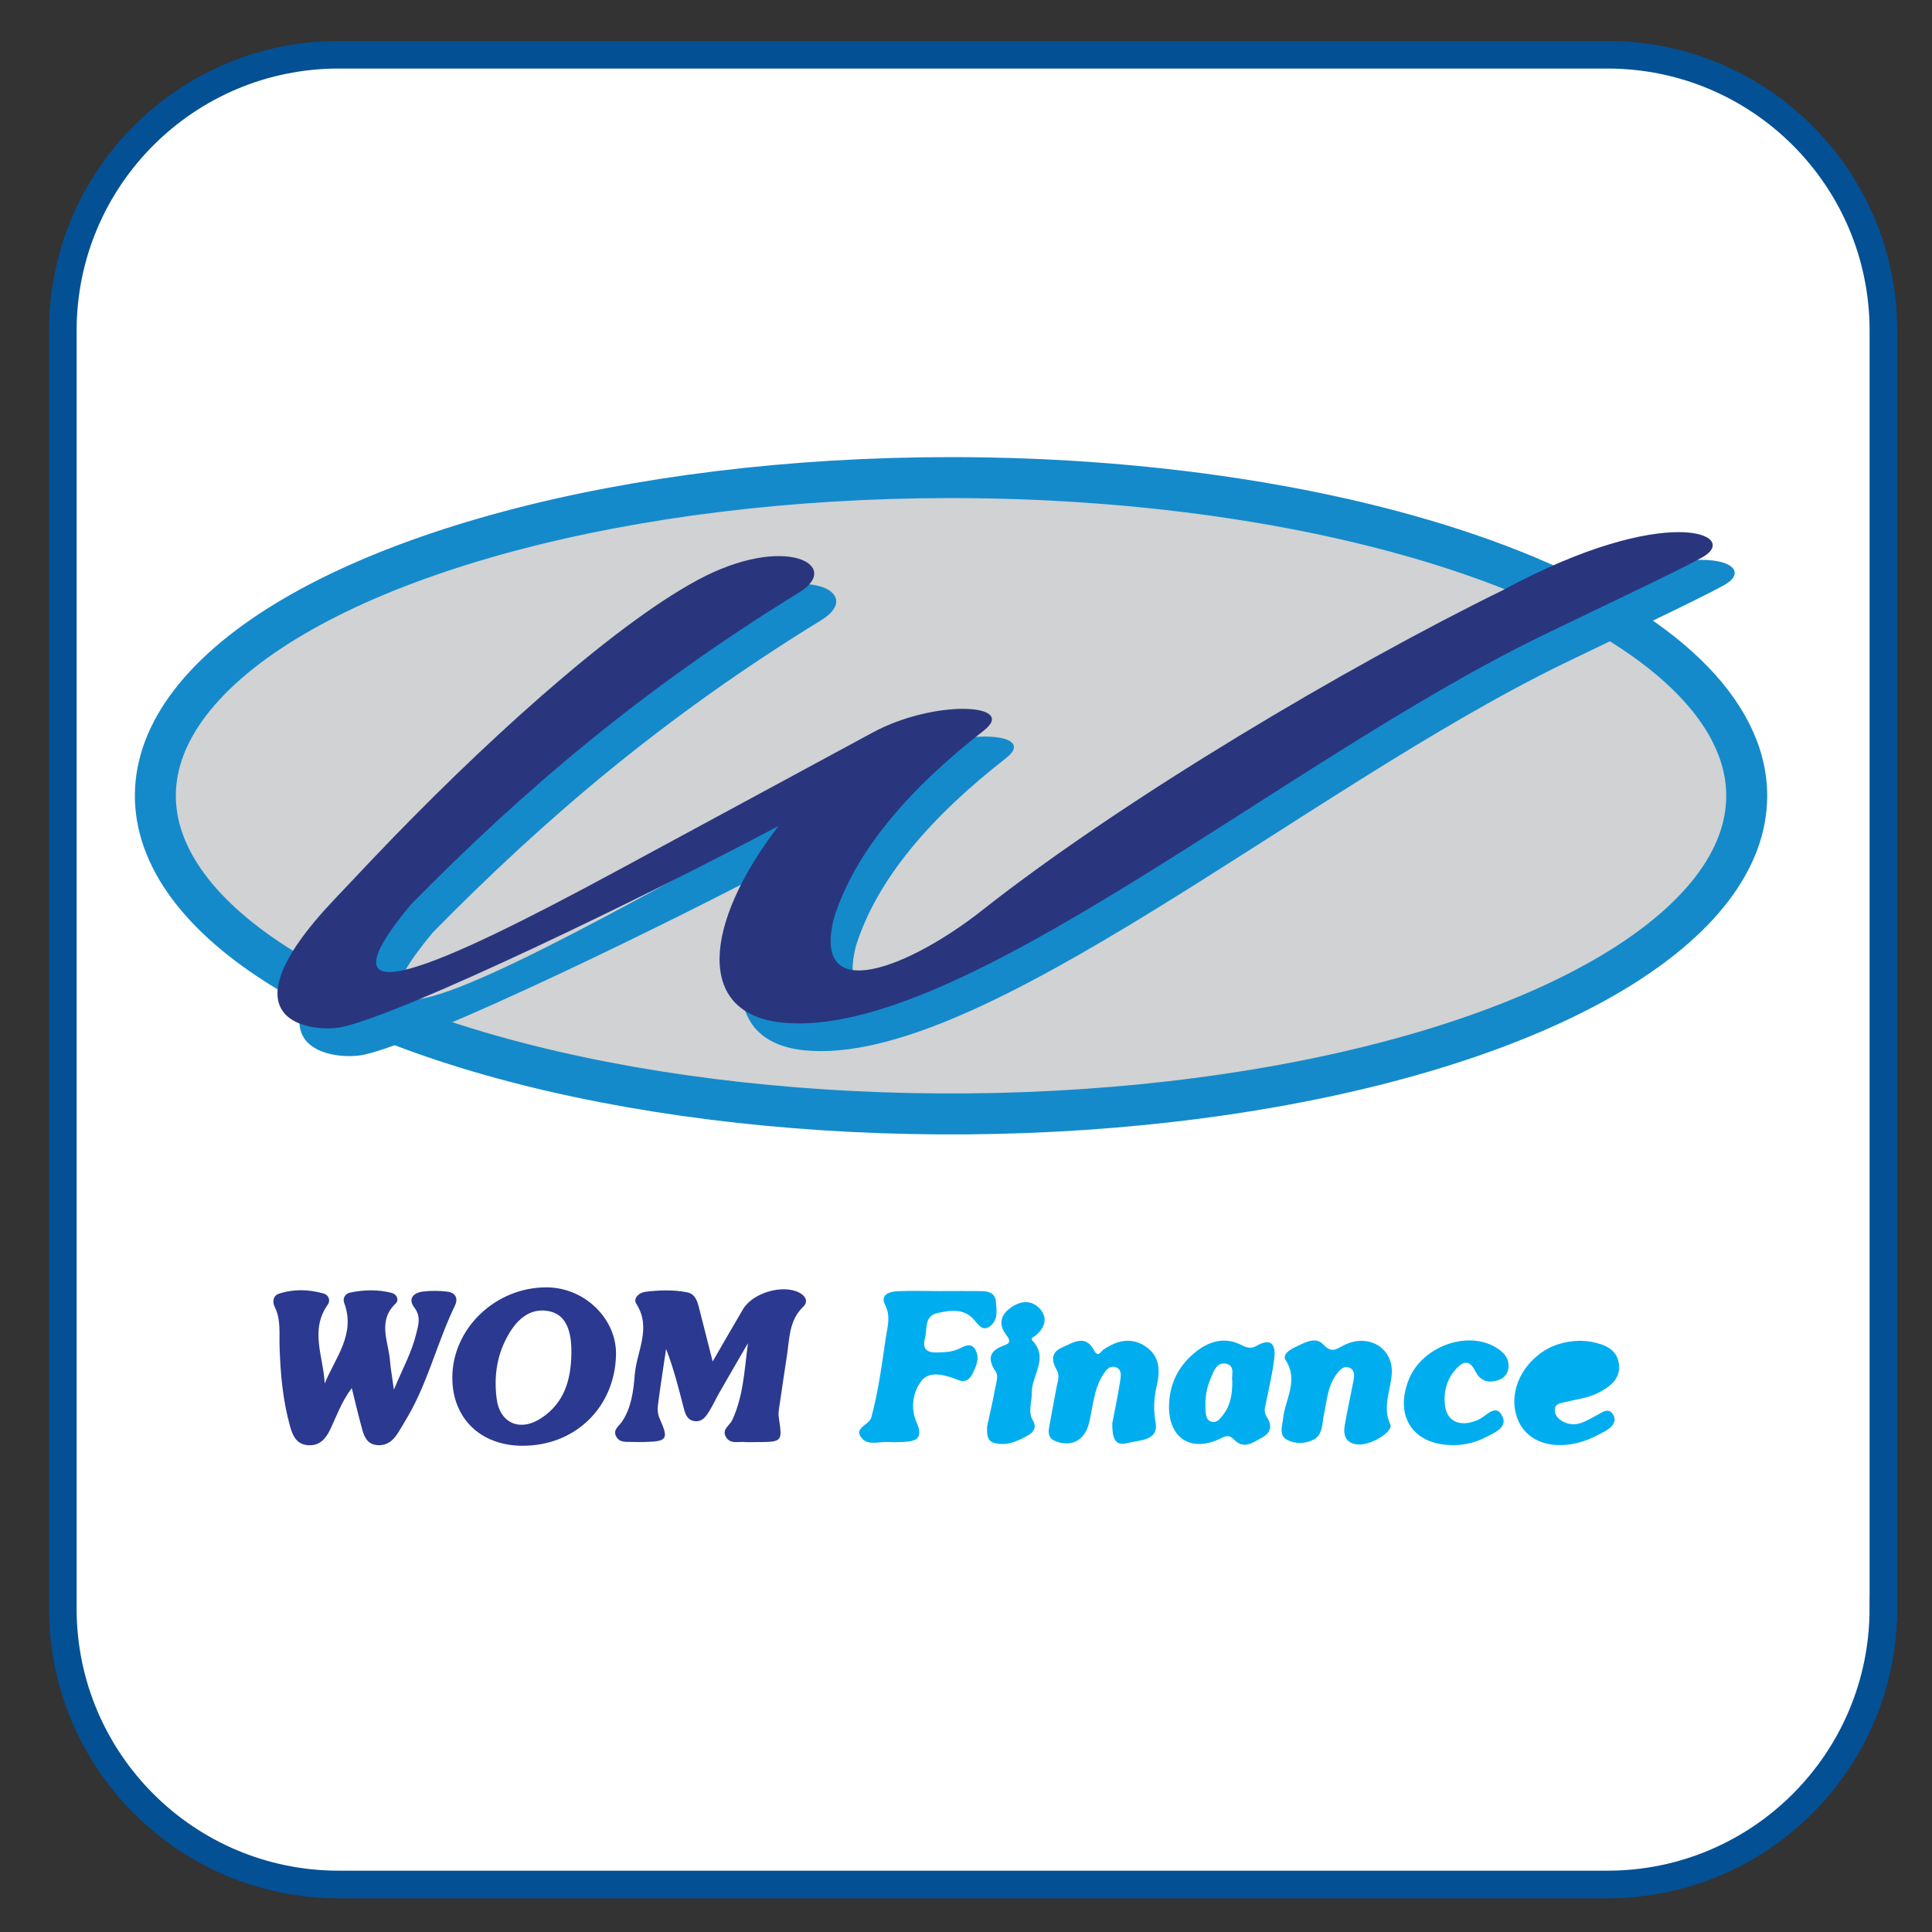
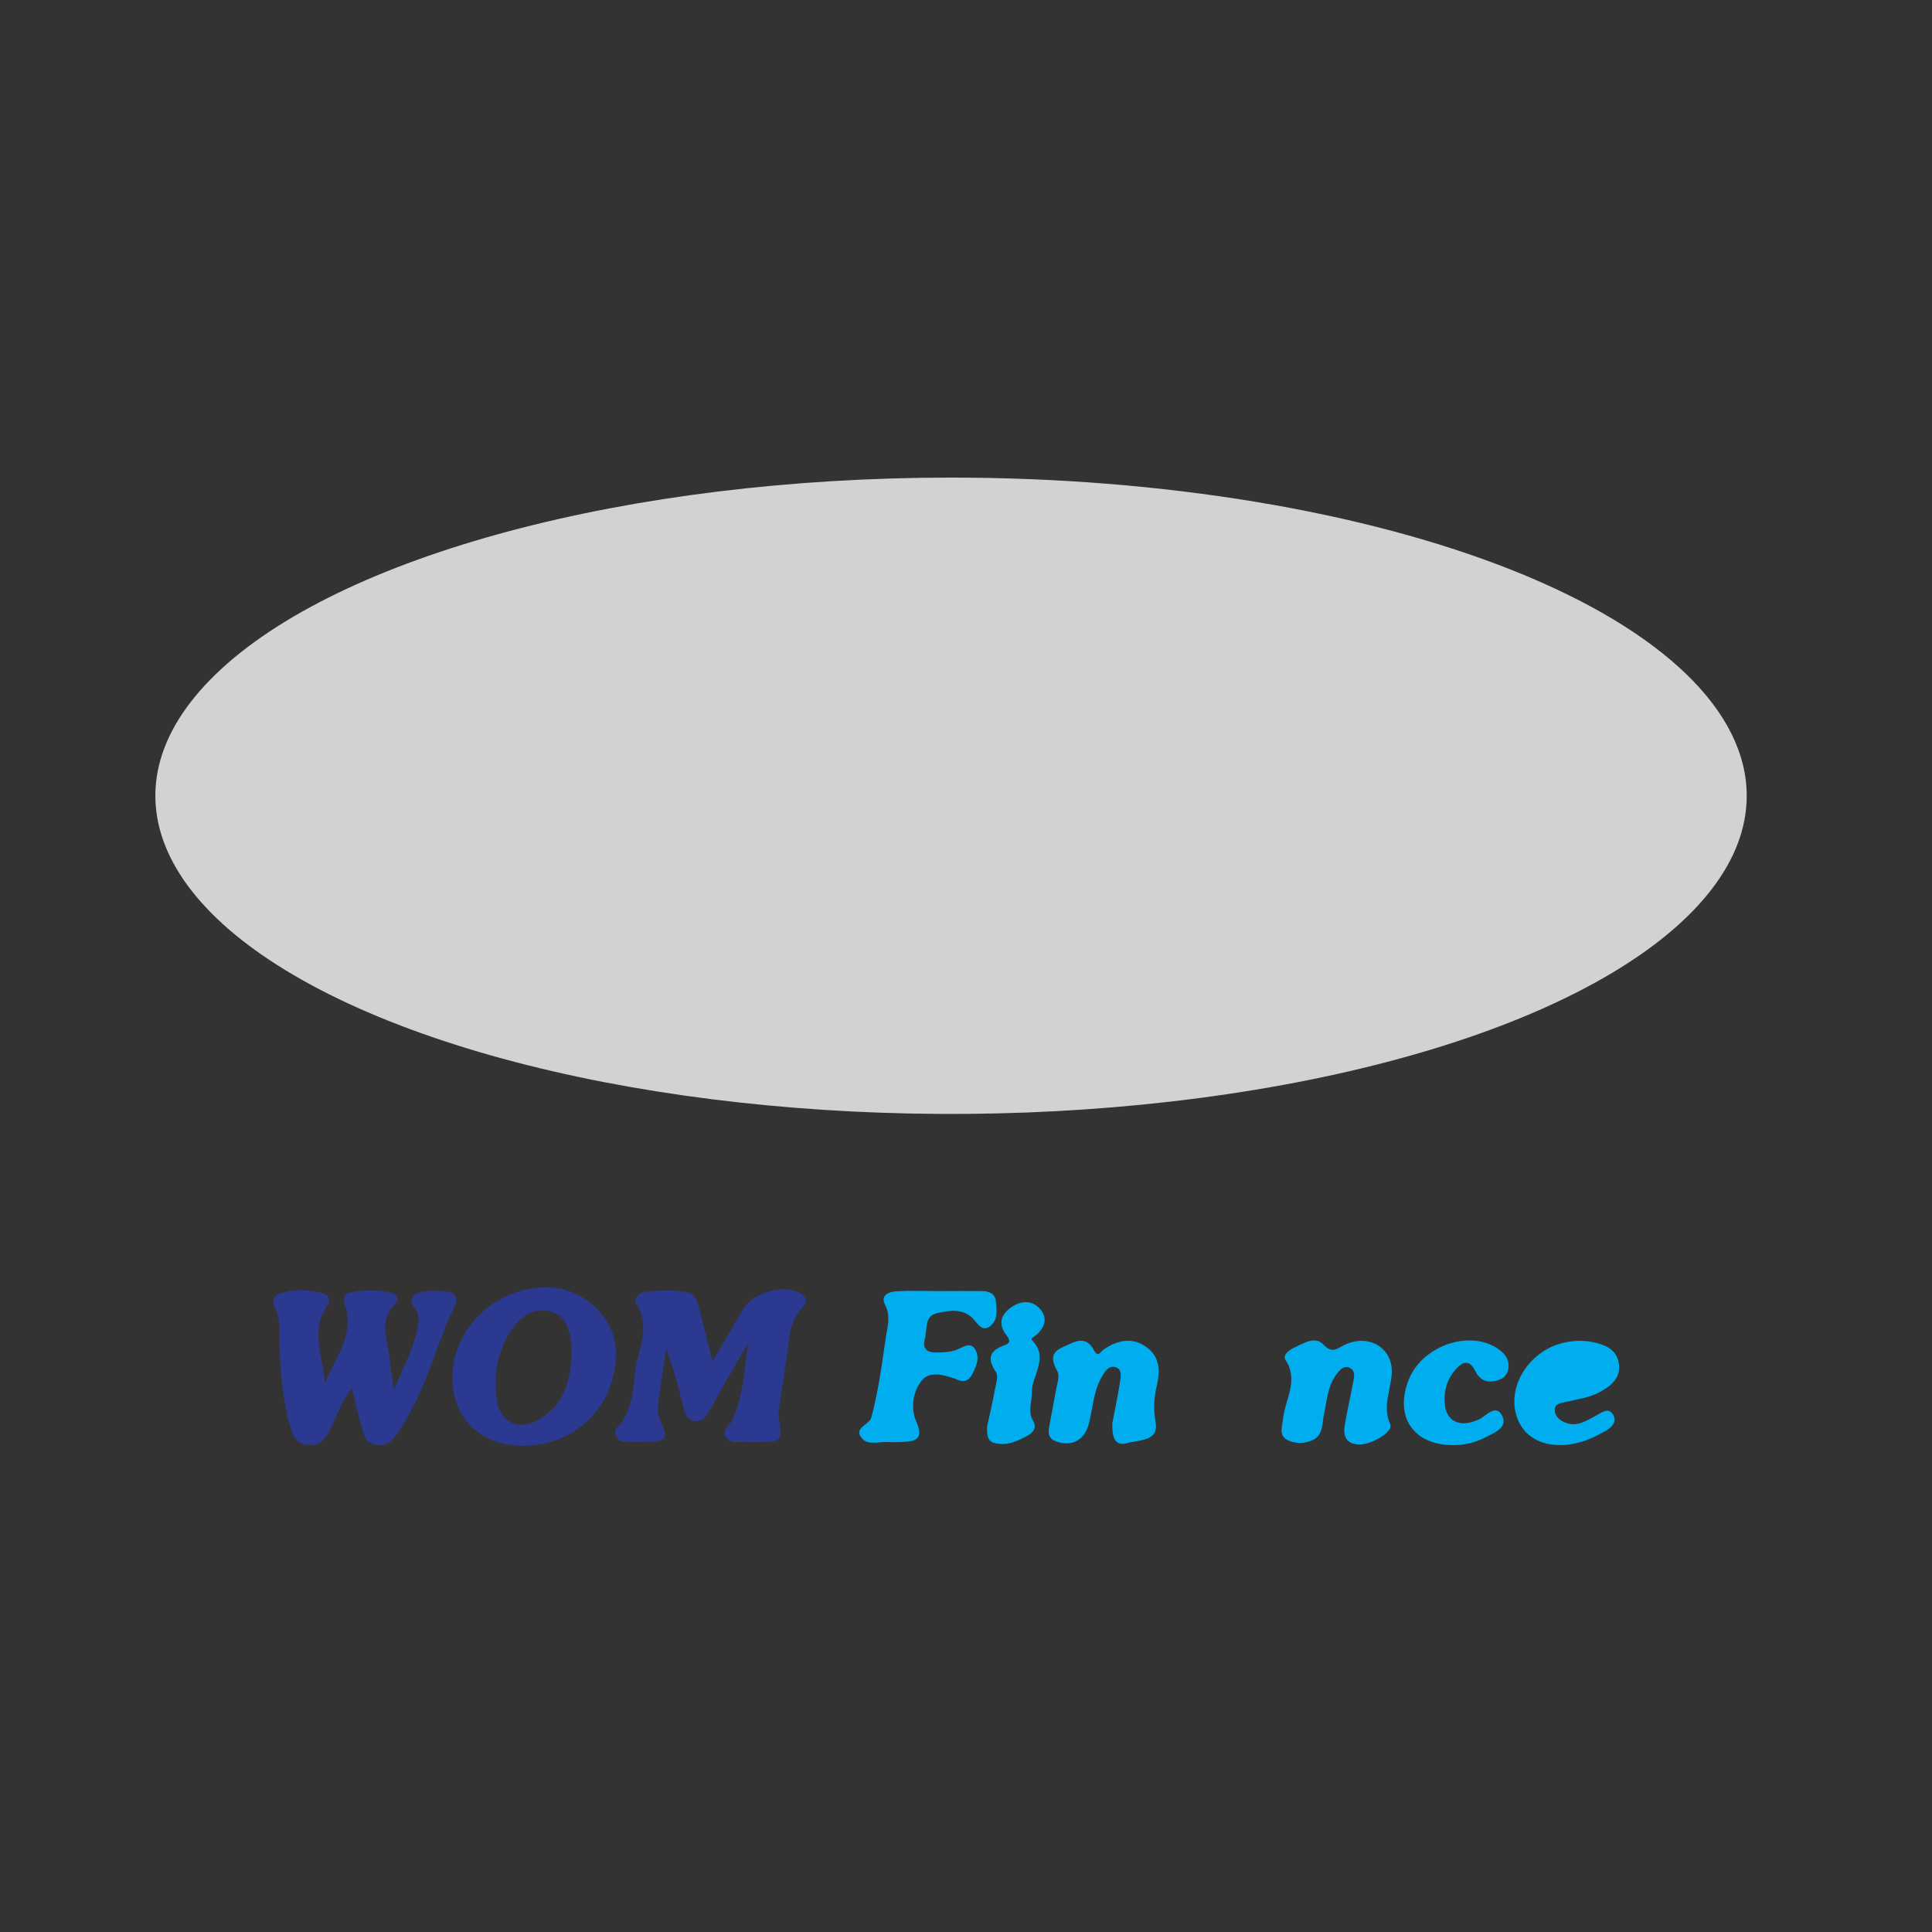
<svg xmlns="http://www.w3.org/2000/svg" version="1.1" id="Layer_1" x="0px" y="0px" width="50px" height="50px" viewBox="0 0 50 50" enable-background="new 0 0 50 50" xml:space="preserve">
  <rect x="0" y="0" width="50" height="50" fill="#333333" stroke="none" />
-   <path fill="#FFFFFF" stroke="#035095" stroke-width="0.714" stroke-miterlimit="10" d="M48.741,41.631  c0,3.942-3.197,7.139-7.139,7.139H8.765c-3.941,0-7.139-3.196-7.139-7.139V8.556c0-3.942,3.197-7.139,7.139-7.139h32.838  c3.941,0,7.139,3.196,7.139,7.139V41.631z" />
  <g>
    <g>
      <path fill-rule="evenodd" clip-rule="evenodd" fill="#D0D2D3" d="M24.613,12.36c5.461,0,10.7,0.868,14.562,2.411    c3.861,1.545,6.03,3.639,6.03,5.825c0,3.33-5.016,6.333-12.712,7.606c-7.694,1.274-16.552,0.571-22.441-1.784    s-7.65-5.896-4.464-8.974C8.775,14.367,16.283,12.36,24.613,12.36L24.613,12.36z M24.613,12.36" />
-       <path fill="none" stroke="#148ACB" stroke-width="1.06" d="M24.613,12.36c5.461,0,10.7,0.868,14.562,2.411    c3.861,1.545,6.03,3.639,6.03,5.825c0,3.329-5.016,6.333-12.712,7.606c-7.694,1.274-16.552,0.571-22.441-1.784    s-7.65-5.896-4.464-8.974C8.775,14.367,16.283,12.36,24.613,12.36L24.613,12.36z M24.613,12.36" />
-       <path fill-rule="evenodd" clip-rule="evenodd" fill="#148ACB" d="M9.215,24.002l1.021-1.078c2.691-2.832,6.126-5.98,8.39-7.197    c2.262-1.217,3.761-0.372,2.629,0.322c-4.11,2.524-7.199,5.179-10.054,8.083c-2.572,3.099,0.76,1.594,5.316-0.867l6.633-3.588    c1.603-0.866,3.75-0.75,2.896-0.065c-1.96,1.527-3.346,3.135-3.893,4.864c-0.595,2.33,1.997,1.249,3.832-0.197    c3.66-2.887,9.494-6.334,13.456-8.276c4.274-2.321,6.228-1.434,5.17-0.855c-0.748,0.41-2.494,1.223-4.148,2.027    C33.75,20.436,25.381,27.64,20.819,27.182c-2.255-0.228-2.052-2.544-0.104-5.089c-3.425,1.824-9.646,4.835-11.292,5.202    C8.704,27.454,6.164,27.221,9.215,24.002L9.215,24.002z M9.215,24.002" />
-       <path fill-rule="evenodd" clip-rule="evenodd" fill="#29367E" d="M8.646,23.285l1.021-1.079c2.689-2.831,6.127-5.979,8.389-7.196    c2.265-1.22,3.762-0.375,2.628,0.321c-4.108,2.525-7.196,5.178-10.054,8.082c-2.57,3.099,0.761,1.595,5.317-0.866l6.634-3.587    c1.602-0.867,3.749-0.751,2.896-0.066c-1.96,1.526-3.346,3.136-3.894,4.865c-0.595,2.33,1.998,1.249,3.833-0.199    c3.661-2.887,9.493-6.334,13.456-8.275c4.275-2.319,6.227-1.432,5.171-0.854c-0.749,0.41-2.495,1.223-4.149,2.027    c-6.713,3.262-15.079,10.466-19.644,10.007c-2.255-0.226-2.051-2.543-0.103-5.089c-3.425,1.826-9.647,4.836-11.292,5.203    C8.138,26.734,5.598,26.503,8.646,23.285L8.646,23.285z M8.646,23.285" />
    </g>
    <path fill-rule="evenodd" clip-rule="evenodd" fill="#2B3990" d="M10.194,35.964c0.236-0.566,0.461-0.97,0.572-1.424   c0.059-0.238,0.14-0.461-0.044-0.703c-0.174-0.23-0.018-0.38,0.218-0.411c0.21-0.027,0.43-0.024,0.641,0.002   c0.204,0.026,0.284,0.17,0.192,0.362c-0.452,0.934-0.692,1.961-1.217,2.865c-0.085,0.145-0.167,0.288-0.255,0.427   c-0.13,0.211-0.308,0.35-0.571,0.314c-0.237-0.035-0.31-0.229-0.361-0.422c-0.092-0.332-0.17-0.667-0.265-1.051   c-0.27,0.358-0.394,0.73-0.563,1.081c-0.114,0.238-0.276,0.417-0.566,0.398c-0.308-0.021-0.402-0.253-0.471-0.5   c-0.187-0.671-0.247-1.362-0.269-2.058c-0.011-0.344,0.038-0.695-0.126-1.023c-0.067-0.134-0.036-0.292,0.104-0.338   c0.383-0.128,0.779-0.116,1.166-0.006c0.122,0.035,0.182,0.177,0.104,0.286c-0.474,0.667-0.109,1.358-0.08,2.042   c0.275-0.671,0.806-1.274,0.506-2.083c-0.049-0.123,0.024-0.242,0.151-0.27c0.357-0.075,0.721-0.083,1.075,0.007   c0.135,0.034,0.2,0.183,0.106,0.274c-0.484,0.464-0.182,0.992-0.147,1.497C10.11,35.424,10.147,35.62,10.194,35.964z" />
    <path fill-rule="evenodd" clip-rule="evenodd" fill="#2B3990" d="M18.444,35.235c0.292-0.503,0.534-0.929,0.784-1.35   c0.251-0.43,1.037-0.657,1.464-0.428c0.161,0.086,0.23,0.232,0.097,0.36c-0.375,0.356-0.354,0.832-0.426,1.284   c-0.064,0.424-0.129,0.849-0.19,1.274c-0.014,0.096-0.034,0.2-0.02,0.294c0.098,0.65,0.101,0.649-0.58,0.652   c-0.1,0-0.199,0.006-0.297-0.002c-0.174-0.015-0.385,0.062-0.494-0.139c-0.103-0.191,0.1-0.286,0.167-0.426   c0.291-0.619,0.316-1.304,0.408-1.992c-0.25,0.43-0.501,0.861-0.748,1.294c-0.081,0.143-0.149,0.293-0.235,0.435   c-0.094,0.157-0.198,0.326-0.419,0.284c-0.194-0.038-0.229-0.218-0.271-0.378c-0.128-0.493-0.252-0.989-0.446-1.486   c-0.071,0.491-0.152,0.982-0.213,1.472c-0.014,0.109,0.003,0.237,0.049,0.335c0.234,0.522,0.197,0.588-0.384,0.6   c-0.117,0.002-0.231,0.004-0.349-0.001c-0.144-0.004-0.31,0.021-0.395-0.142c-0.09-0.176,0.071-0.263,0.151-0.382   c0.249-0.37,0.298-0.813,0.332-1.23c0.053-0.6,0.439-1.199,0.038-1.822c-0.089-0.138,0.069-0.289,0.233-0.309   c0.358-0.044,0.727-0.058,1.084,0.014c0.211,0.042,0.264,0.23,0.309,0.41C18.202,34.283,18.312,34.711,18.444,35.235z" />
    <path fill-rule="evenodd" clip-rule="evenodd" fill="#2B3990" d="M13.505,37.416c-1.074-0.008-1.798-0.716-1.799-1.757   c-0.003-1.281,1.128-2.357,2.457-2.342c0.98,0.011,1.806,0.827,1.779,1.756C15.907,36.434,14.872,37.428,13.505,37.416z    M14.788,35.022c0.008-0.647-0.176-1-0.565-1.085c-0.441-0.096-0.812,0.131-1.099,0.664c-0.271,0.499-0.341,1.035-0.272,1.587   c0.078,0.647,0.606,0.876,1.157,0.512C14.613,36.302,14.778,35.697,14.788,35.022z" />
    <path fill-rule="evenodd" clip-rule="evenodd" fill="#00AEEF" d="M24.319,33.413c0.362,0,0.727-0.005,1.091,0   c0.176,0.002,0.343,0.057,0.362,0.262c0.022,0.227,0.065,0.48-0.146,0.645c-0.188,0.144-0.298-0.022-0.404-0.149   c-0.271-0.326-0.632-0.259-0.965-0.188c-0.344,0.073-0.256,0.415-0.319,0.656c-0.073,0.268,0.046,0.368,0.303,0.363   c0.199-0.004,0.396-0.008,0.581-0.098c0.136-0.065,0.296-0.16,0.402-0.002c0.147,0.218,0.048,0.444-0.058,0.655   c-0.078,0.152-0.189,0.226-0.364,0.161c-0.015-0.006-0.029-0.015-0.044-0.021c-0.303-0.112-0.683-0.222-0.889,0.015   c-0.24,0.277-0.313,0.722-0.155,1.079c0.207,0.469-0.032,0.515-0.384,0.528c-0.114,0.006-0.229,0.008-0.347,0.001   c-0.226-0.016-0.506,0.092-0.667-0.085c-0.255-0.281,0.178-0.35,0.233-0.55c0.183-0.672,0.272-1.361,0.372-2.046   c0.041-0.285,0.141-0.563-0.015-0.87c-0.133-0.263,0.113-0.344,0.32-0.352C23.591,33.399,23.955,33.413,24.319,33.413z" />
    <path fill-rule="evenodd" clip-rule="evenodd" fill="#00AEEF" d="M36.019,35.55c-0.027,0.434-0.249,0.854-0.039,1.312   c0.088,0.191-0.508,0.552-0.846,0.52c-0.308-0.027-0.376-0.238-0.332-0.497c0.066-0.391,0.155-0.778,0.229-1.169   c0.021-0.114,0.034-0.245-0.088-0.31c-0.151-0.082-0.252,0.032-0.334,0.133c-0.251,0.313-0.266,0.703-0.346,1.073   c-0.051,0.235-0.022,0.531-0.283,0.654c-0.209,0.101-0.464,0.108-0.673-0.005c-0.215-0.118-0.123-0.349-0.102-0.541   c0.05-0.505,0.414-0.986,0.065-1.524c-0.088-0.136,0.107-0.265,0.237-0.326c0.238-0.113,0.532-0.295,0.736-0.078   c0.216,0.228,0.325,0.135,0.526,0.028C35.408,34.491,36.06,34.879,36.019,35.55z" />
    <path fill-rule="evenodd" clip-rule="evenodd" fill="#00AEEF" d="M28.786,36.833c0.062-0.318,0.14-0.691,0.2-1.067   c0.022-0.139,0.063-0.332-0.122-0.385c-0.167-0.048-0.262,0.104-0.339,0.234c-0.229,0.382-0.239,0.823-0.347,1.237   c-0.112,0.426-0.454,0.604-0.859,0.447c-0.18-0.07-0.197-0.201-0.168-0.362c0.063-0.341,0.127-0.682,0.19-1.025   c0.027-0.146,0.093-0.302,0.016-0.438c-0.143-0.257-0.172-0.473,0.141-0.607c0.277-0.119,0.587-0.344,0.81,0.071   c0.113,0.212,0.173,0.042,0.249-0.01c0.358-0.243,0.734-0.334,1.11-0.068c0.363,0.259,0.358,0.638,0.264,1.033   c-0.07,0.302-0.082,0.589-0.024,0.917c0.086,0.49-0.429,0.454-0.725,0.536C28.823,37.445,28.784,37.162,28.786,36.833z" />
-     <path fill-rule="evenodd" clip-rule="evenodd" fill="#00AEEF" d="M30.254,36.375c0.013-0.585,0.264-1.058,0.715-1.407   c0.342-0.265,0.74-0.375,1.157-0.159c0.143,0.073,0.252,0.104,0.407,0.014c0.378-0.215,0.487-0.001,0.445,0.333   c-0.042,0.361-0.127,0.713-0.197,1.07c-0.027,0.144-0.094,0.292-0.004,0.43c0.145,0.222,0.134,0.41-0.105,0.542   c-0.226,0.126-0.475,0.318-0.716,0.076c-0.137-0.139-0.199-0.129-0.359-0.05C30.828,37.603,30.238,37.222,30.254,36.375z    M31.892,35.742c-0.032-0.138,0.094-0.41-0.178-0.452c-0.231-0.034-0.309,0.207-0.384,0.387c-0.111,0.26-0.15,0.535-0.13,0.817   c0.008,0.115,0.012,0.248,0.137,0.294c0.155,0.057,0.239-0.075,0.317-0.173C31.847,36.37,31.893,36.081,31.892,35.742z" />
    <path fill-rule="evenodd" clip-rule="evenodd" fill="#00AEEF" d="M40.898,34.698c0.081,0.007,0.18,0.008,0.277,0.026   c0.337,0.065,0.668,0.182,0.722,0.57c0.052,0.383-0.22,0.589-0.53,0.75c-0.271,0.139-0.567,0.17-0.854,0.24   c-0.124,0.031-0.284,0.035-0.274,0.222c0.009,0.146,0.11,0.235,0.234,0.295c0.317,0.154,0.569-0.027,0.832-0.164   c0.141-0.071,0.314-0.226,0.436-0.037c0.124,0.191-0.032,0.346-0.199,0.438c-0.201,0.109-0.41,0.219-0.629,0.281   c-0.729,0.208-1.349,0.003-1.6-0.509c-0.282-0.575-0.066-1.305,0.51-1.754C40.136,34.813,40.49,34.707,40.898,34.698z" />
    <path fill-rule="evenodd" clip-rule="evenodd" fill="#00AEEF" d="M37.623,37.399c-1.036,0.011-1.546-0.728-1.165-1.693   c0.33-0.84,1.488-1.281,2.236-0.846c0.208,0.123,0.378,0.283,0.343,0.553c-0.023,0.184-0.155,0.285-0.332,0.325   c-0.243,0.055-0.417-0.033-0.526-0.256c-0.164-0.332-0.35-0.228-0.527-0.019c-0.224,0.268-0.3,0.592-0.253,0.928   c0.061,0.427,0.431,0.552,0.875,0.344c0.193-0.09,0.446-0.43,0.609-0.08c0.137,0.294-0.217,0.43-0.447,0.547   C38.184,37.333,37.909,37.397,37.623,37.399z" />
    <path fill-rule="evenodd" clip-rule="evenodd" fill="#00AEEF" d="M25.547,36.912c0.064-0.292,0.143-0.629,0.206-0.97   c0.029-0.144,0.089-0.338,0.022-0.434c-0.246-0.361-0.155-0.563,0.233-0.698c0.172-0.06,0.111-0.159,0.031-0.265   c-0.219-0.289-0.131-0.535,0.14-0.718c0.241-0.164,0.518-0.188,0.727,0.038c0.22,0.24,0.139,0.487-0.095,0.69   c-0.042,0.038-0.155,0.071-0.093,0.139c0.436,0.458-0.025,0.904-0.016,1.355c0.006,0.241-0.11,0.48,0.033,0.721   c0.099,0.161,0.016,0.297-0.127,0.376c-0.275,0.154-0.567,0.29-0.893,0.192C25.549,37.285,25.538,37.117,25.547,36.912z" />
  </g>
</svg>